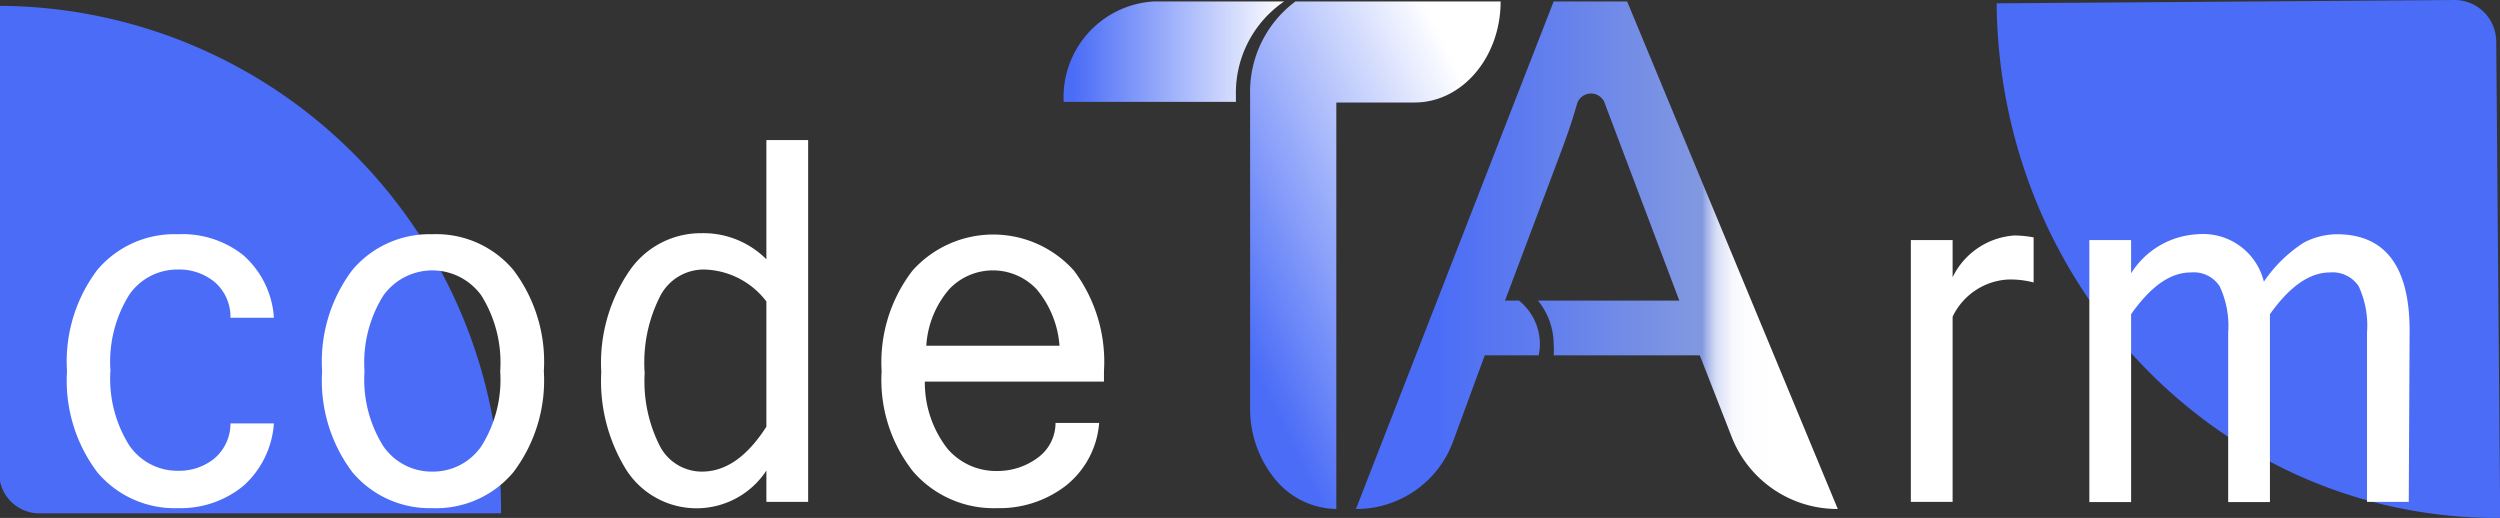
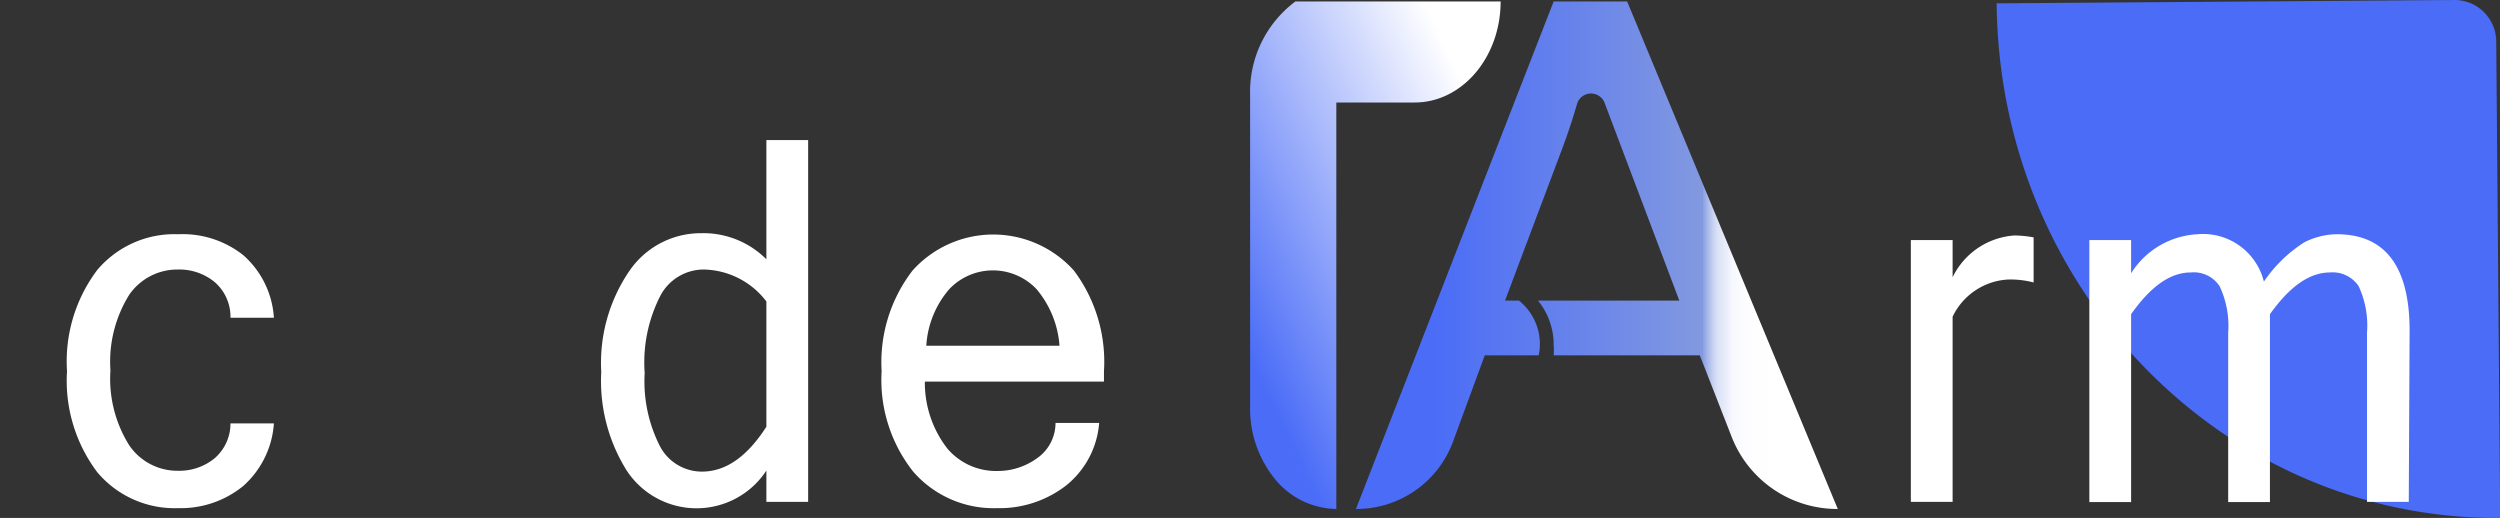
<svg xmlns="http://www.w3.org/2000/svg" id="Layer_1" data-name="Layer 1" viewBox="0 0 119.75 24.81">
  <rect x="0" y="0" width="119.75" height="24.81" fill="#333333" stroke="none" />
  <defs>
    <style>.cls-1{fill:#4a6cf7;}.cls-2{fill:url(#linear-gradient);}.cls-3{fill:url(#linear-gradient-2);}.cls-4{fill:url(#linear-gradient-3);}.cls-5{fill:#fff;}</style>
    <linearGradient id="linear-gradient" x1="82.62" y1="8.91" x2="67.61" y2="16.13" gradientUnits="userSpaceOnUse">
      <stop offset="0.1" stop-color="#fff" />
      <stop offset="1" stop-color="#4a6cf7" />
    </linearGradient>
    <linearGradient id="linear-gradient-2" x1="60.07" y1="4.2" x2="70.63" y2="4.2" gradientUnits="userSpaceOnUse">
      <stop offset="0.04" stop-color="#4a6cf7" />
      <stop offset="1" stop-color="#fff" />
    </linearGradient>
    <linearGradient id="linear-gradient-3" x1="74.07" y1="13.95" x2="97.15" y2="13.95" gradientUnits="userSpaceOnUse">
      <stop offset="0.16" stop-color="#4a6cf7" />
      <stop offset="0.72" stop-color="#8299e0" />
      <stop offset="0.72" stop-color="#899fe2" />
      <stop offset="0.73" stop-color="#a8b8ea" />
      <stop offset="0.74" stop-color="#c4cff0" />
      <stop offset="0.75" stop-color="#dae1f6" />
      <stop offset="0.77" stop-color="#ebeefa" />
      <stop offset="0.78" stop-color="#f6f8fd" />
      <stop offset="0.81" stop-color="#fdfdff" />
      <stop offset="0.87" stop-color="#fff" />
    </linearGradient>
  </defs>
  <title>logo-light</title>
  <path class="cls-1" d="M128.88,26.53c-13.23.09-24-10.94-24.12-24.65l22-.16a2,2,0,0,1,1.93,2Z" transform="translate(-9.12 -1.72)" />
-   <path class="cls-1" d="M9.12,2a24.14,24.14,0,0,1,24,24.31H11a1.93,1.93,0,0,1-1.92-1.94Z" transform="translate(-9.12 -1.72)" />
  <path class="cls-2" d="M81,1.79c0,2.67-1.84,4.84-4.12,4.84H73.13V26.1a3.86,3.86,0,0,1-2.92-1.41A5.33,5.33,0,0,1,69,21.26V6.63c0-.11,0-.23,0-.35a5.4,5.4,0,0,1,2.17-4.49Z" transform="translate(-9.12 -1.72)" />
-   <path class="cls-3" d="M68.32,6.27c0,.11,0,.22,0,.33H60.07a4.59,4.59,0,0,1,4.32-4.81h6.24A5.3,5.3,0,0,0,68.32,6.27Z" transform="translate(-9.12 -1.72)" />
  <path class="cls-4" d="M97.15,26.1,87.06,1.79H83.54L74.07,26.1h0a4.93,4.93,0,0,0,4.64-3.2l1.53-4.16h2.58a2.24,2.24,0,0,0,.06-.52,2.67,2.67,0,0,0-1-2.1h-.67L83.89,9c.29-.77.55-1.53.76-2.27A.7.7,0,0,1,86,6.7l3.56,9.42H82.79a3.33,3.33,0,0,1,.75,2.1,3,3,0,0,1,0,.52h7l1.54,3.94a5.43,5.43,0,0,0,5.06,3.42Z" transform="translate(-9.12 -1.72)" />
  <path class="cls-5" d="M17.65,26.06a4.84,4.84,0,0,1-3.87-1.72,7.28,7.28,0,0,1-1.45-4.84,7.28,7.28,0,0,1,1.45-4.85,4.83,4.83,0,0,1,3.87-1.71,4.68,4.68,0,0,1,3.12,1,4.36,4.36,0,0,1,1.47,3H20.16a2.2,2.2,0,0,0-.77-1.72,2.67,2.67,0,0,0-1.74-.59,2.8,2.8,0,0,0-2.34,1.21,6.06,6.06,0,0,0-.9,3.62,6,6,0,0,0,.9,3.59,2.79,2.79,0,0,0,2.34,1.22,2.67,2.67,0,0,0,1.74-.59A2.2,2.2,0,0,0,20.16,22h2.08a4.41,4.41,0,0,1-1.47,3A4.74,4.74,0,0,1,17.65,26.06Z" transform="translate(-9.12 -1.72)" />
-   <path class="cls-5" d="M29.83,12.94a4.82,4.82,0,0,1,3.88,1.71,7.28,7.28,0,0,1,1.46,4.85,7.29,7.29,0,0,1-1.46,4.84,4.83,4.83,0,0,1-3.88,1.72A4.84,4.84,0,0,1,26,24.34a7.28,7.28,0,0,1-1.45-4.84A7.28,7.28,0,0,1,26,14.65,4.83,4.83,0,0,1,29.83,12.94Zm0,11.37a2.81,2.81,0,0,0,2.35-1.22,6,6,0,0,0,.9-3.59,6.06,6.06,0,0,0-.9-3.62,2.89,2.89,0,0,0-4.7,0,6.06,6.06,0,0,0-.9,3.62,6,6,0,0,0,.9,3.59A2.81,2.81,0,0,0,29.83,24.31Z" transform="translate(-9.12 -1.72)" />
  <path class="cls-5" d="M45.83,24.26a4,4,0,0,1-6.69,0,8.08,8.08,0,0,1-1.22-4.72,7.81,7.81,0,0,1,1.36-4.86,4.14,4.14,0,0,1,3.43-1.79,4.26,4.26,0,0,1,3.12,1.25V8.43h2V25.76h-2Zm0-2.1v-6a3.86,3.86,0,0,0-3-1.53,2.35,2.35,0,0,0-2.07,1.24A7,7,0,0,0,40,19.59a6.83,6.83,0,0,0,.74,3.52,2.27,2.27,0,0,0,2,1.2C43.89,24.31,44.91,23.59,45.83,22.16Z" transform="translate(-9.12 -1.72)" />
  <path class="cls-5" d="M56.87,26.06a5.1,5.1,0,0,1-4-1.74,7.07,7.07,0,0,1-1.52-4.82,7.2,7.2,0,0,1,1.48-4.82,5.19,5.19,0,0,1,7.73,0A7.28,7.28,0,0,1,62,19.5V20H53.42a5.14,5.14,0,0,0,1.09,3.22,3.05,3.05,0,0,0,2.36,1.06,3.21,3.21,0,0,0,1.91-.6,2.06,2.06,0,0,0,.9-1.7h2.09a4.26,4.26,0,0,1-1.59,3A5.21,5.21,0,0,1,56.87,26.06Zm3-7.78a4.74,4.74,0,0,0-1.1-2.71,2.88,2.88,0,0,0-4.18,0,4.56,4.56,0,0,0-1.1,2.71Z" transform="translate(-9.12 -1.72)" />
  <path class="cls-5" d="M106.53,15.25a4.35,4.35,0,0,0-1.24-.14,3.13,3.13,0,0,0-2.64,1.78v8.87h-2V13.22h2V15a3.56,3.56,0,0,1,2.95-2,5.21,5.21,0,0,1,.93.09Z" transform="translate(-9.12 -1.72)" />
  <path class="cls-5" d="M124.5,25.76h-2V17.65a4.48,4.48,0,0,0-.4-2.22,1.49,1.49,0,0,0-1.36-.66c-1,0-1.94.67-2.89,2v9h-2V17.65a4.46,4.46,0,0,0-.41-2.22,1.48,1.48,0,0,0-1.37-.66c-1,0-1.93.67-2.87,2v9h-2V13.22h2v1.59a4,4,0,0,1,3.18-1.87,3,3,0,0,1,3.18,2.27,6.65,6.65,0,0,1,1.93-1.88,3.53,3.53,0,0,1,1.56-.39c2.32,0,3.49,1.54,3.49,4.62Z" transform="translate(-9.12 -1.72)" />
</svg>